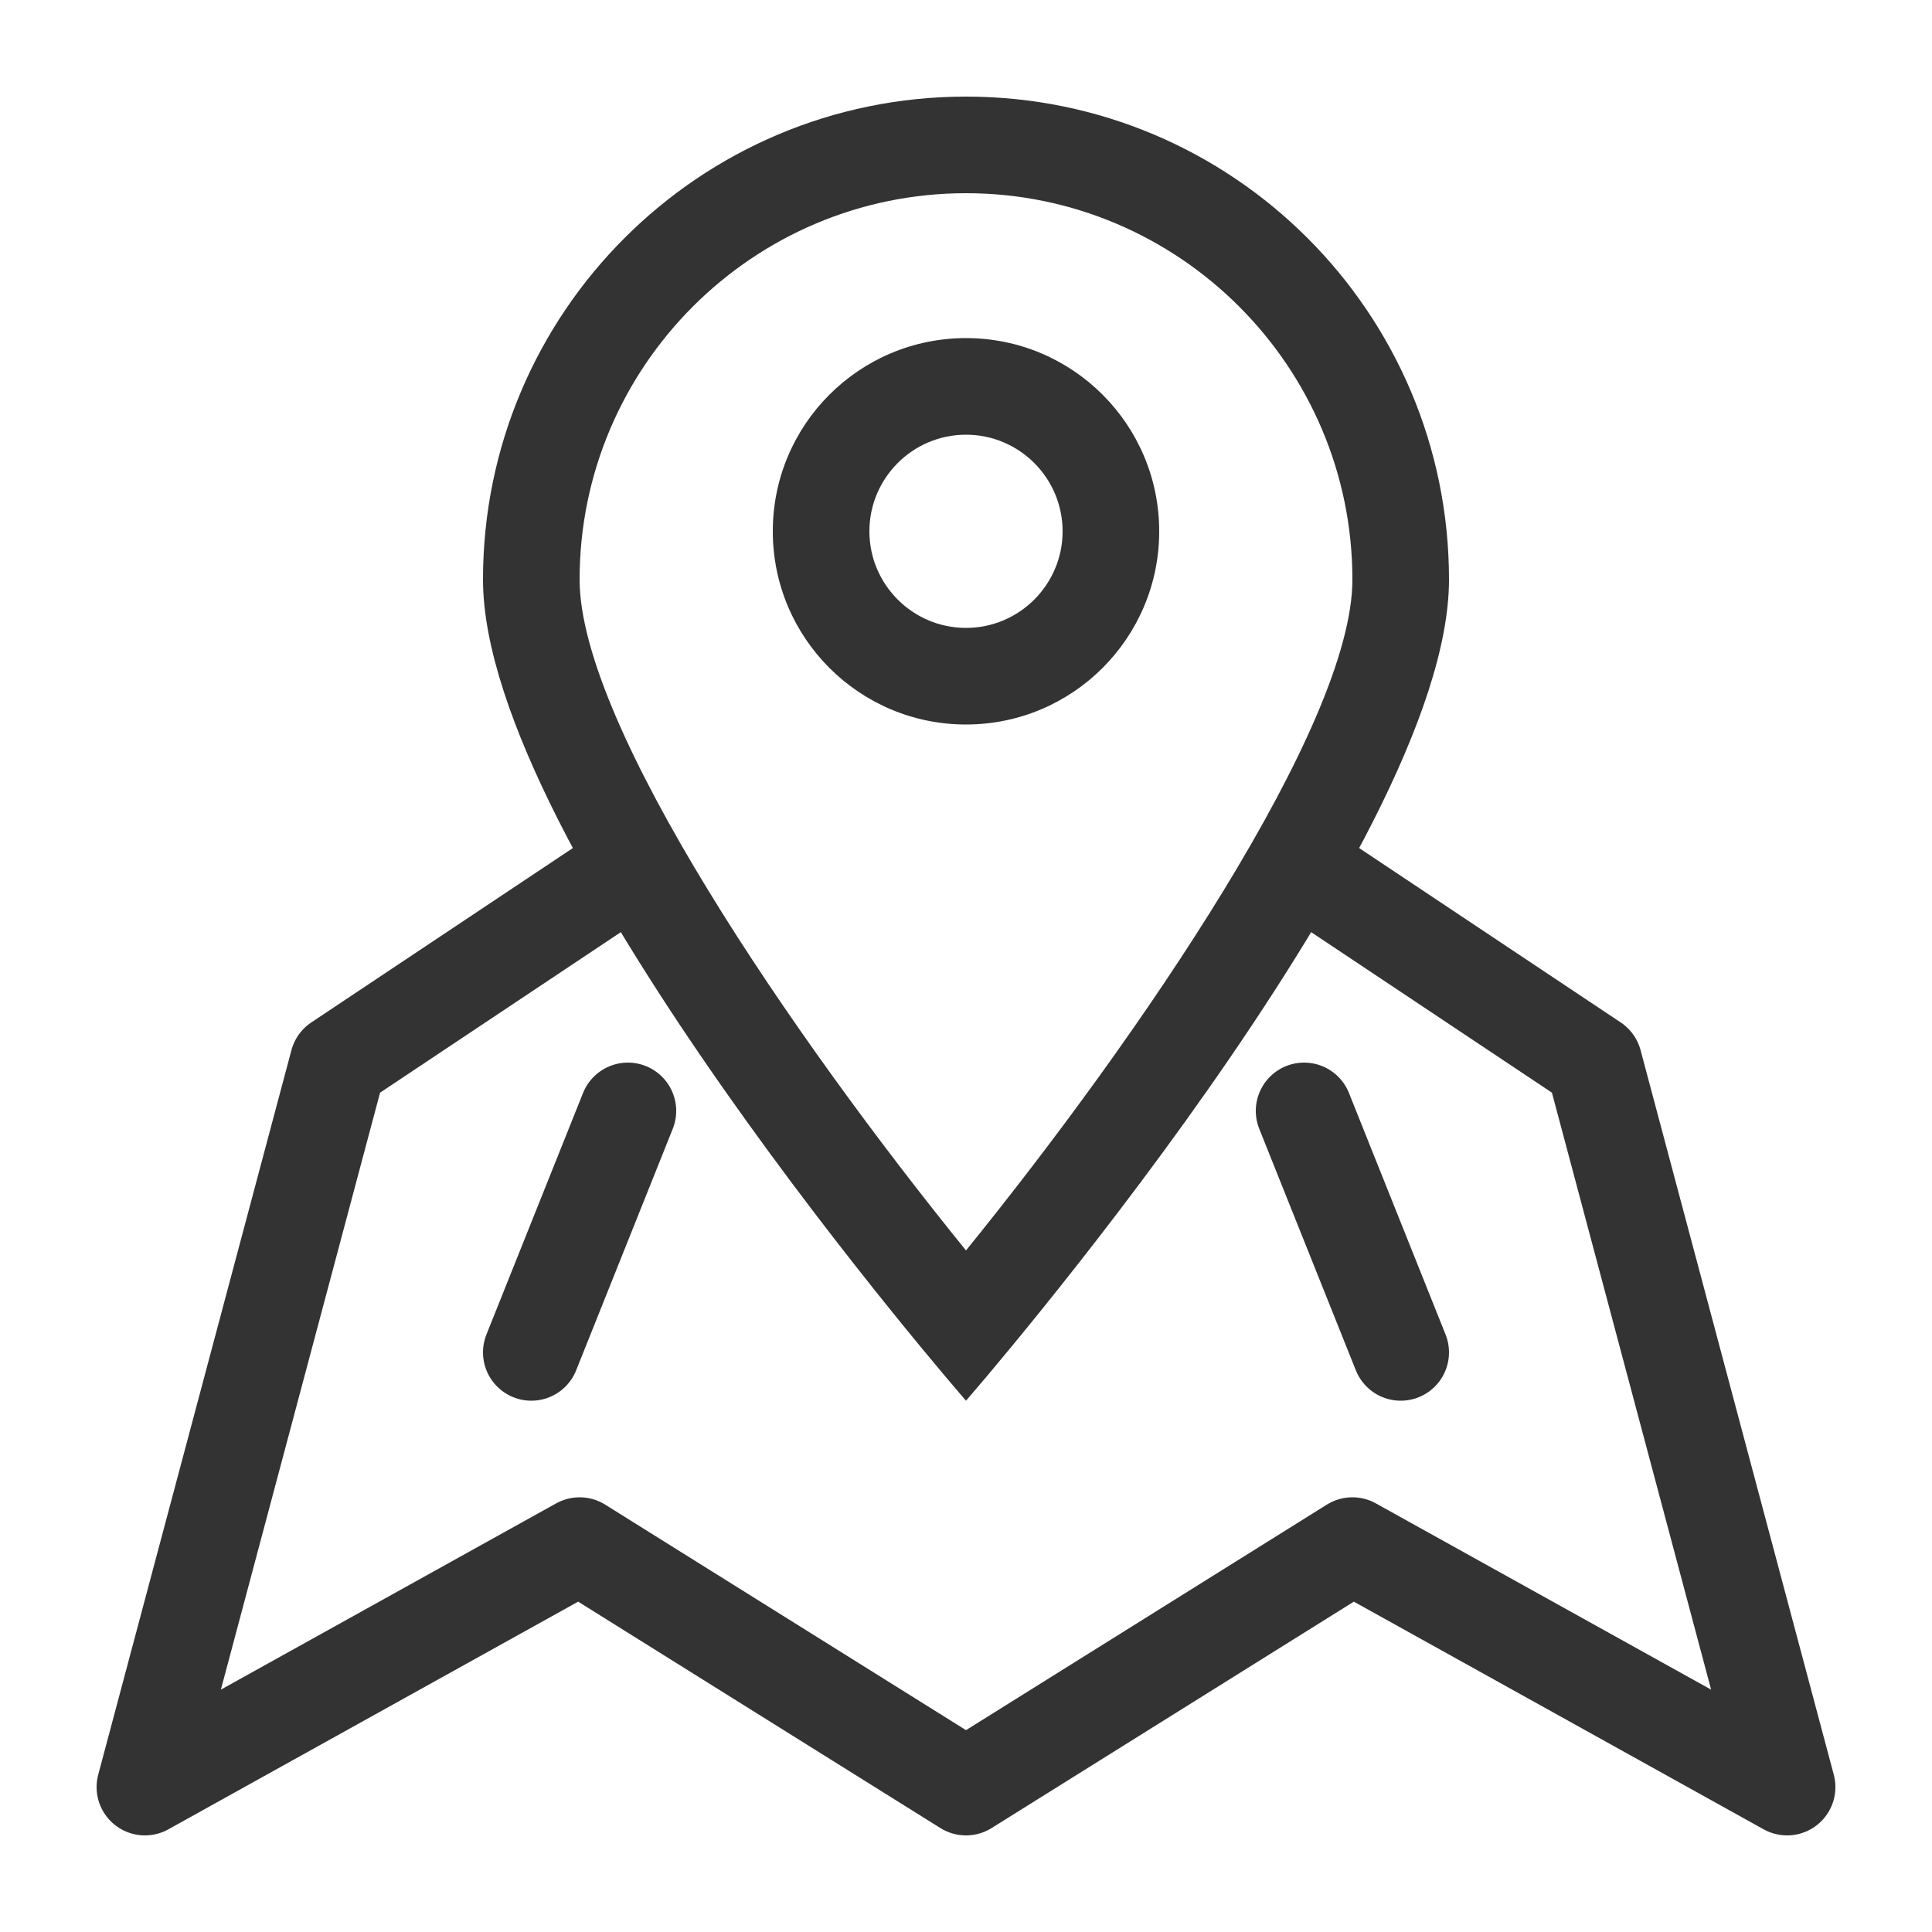
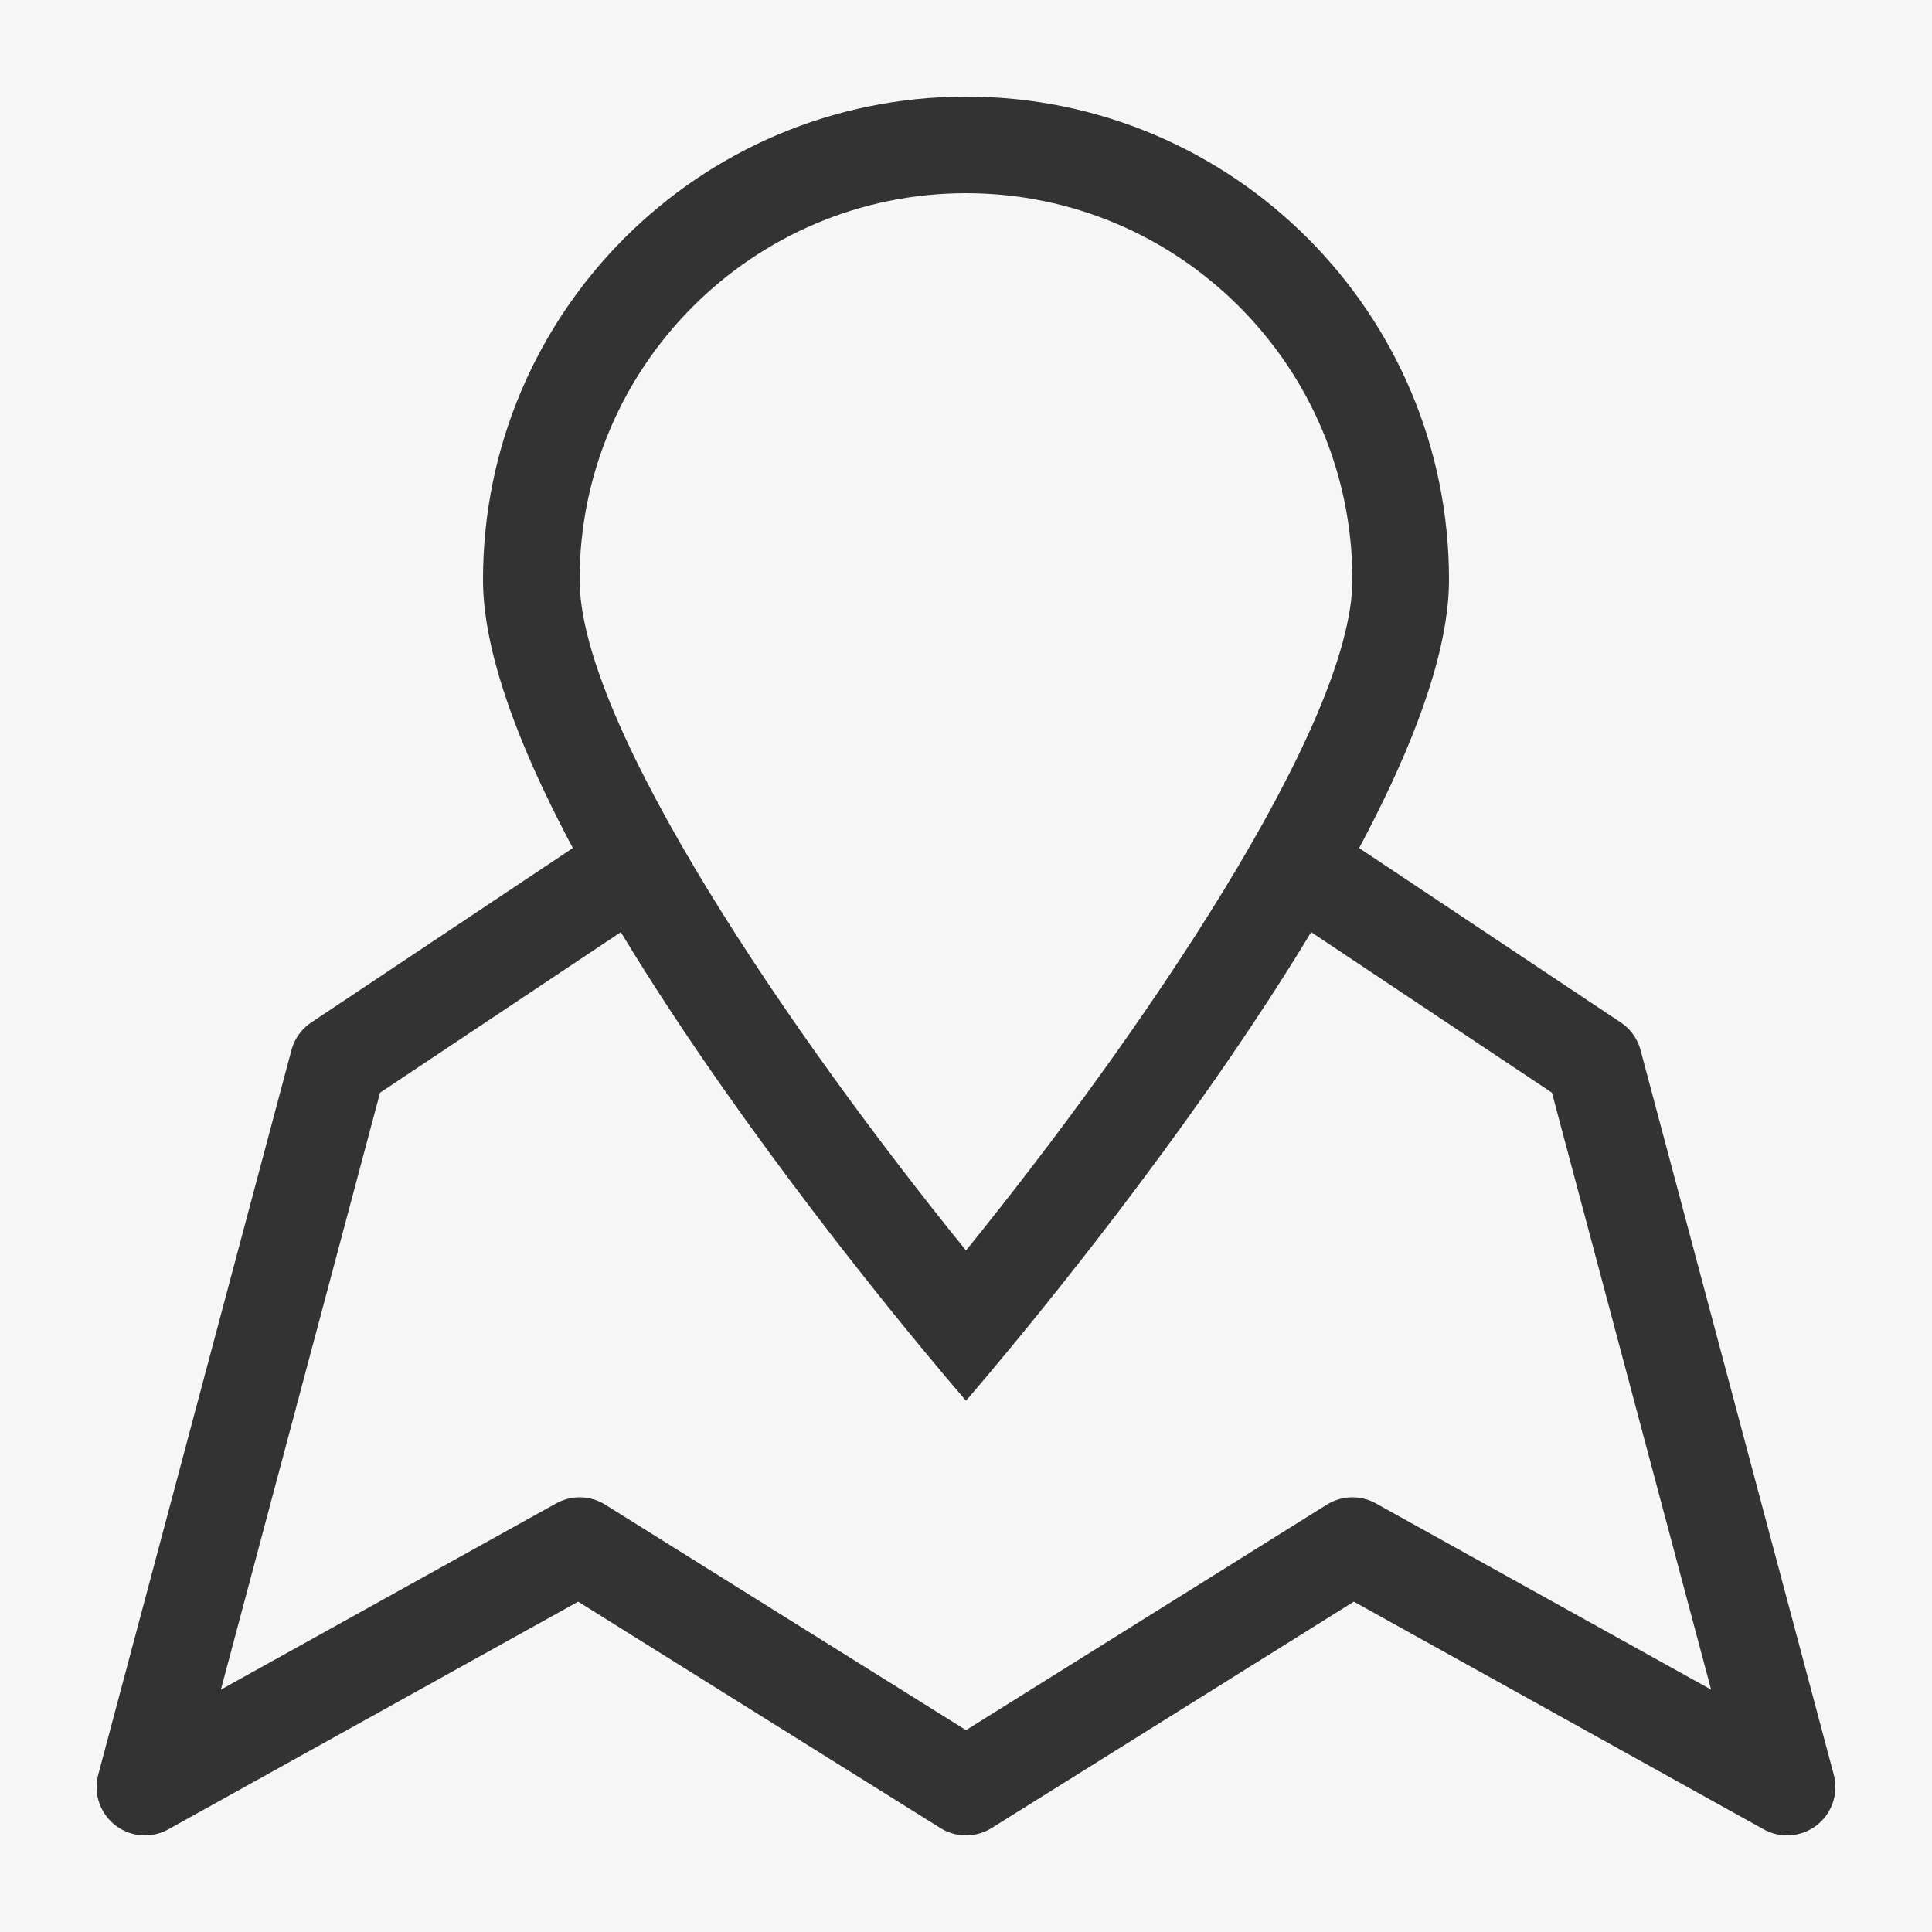
<svg xmlns="http://www.w3.org/2000/svg" width="20" height="20" viewBox="0 0 40 40">
  <g fill="none" fill-rule="evenodd" transform="translate(-41 -1864)">
    <path d="m0-50h720v6288h-720z" fill="#f6f6f6" />
-     <path d="m0 1162h720v1380h-720z" fill="#fff" />
    <g transform="translate(41 1864)">
-       <path d="m0 0h40v40h-40z" fill="#9d9d9d" opacity="0" />
      <g stroke="#333" stroke-linecap="round" stroke-linejoin="round" stroke-width="2">
        <path d="m13 18-6 4-4 15 9-5 8 5 8-5 9 5-4-15-6-4" />
-         <path d="m27 23 2 5" />
-         <path d="m13 23-2 5" />
      </g>
      <g fill="#333" transform="translate(10 2)">
        <path d="m10 0c-5.523 0-10 4.478-10 10s10 17 10 17 10-11.478 10-17-4.477-10-10-10m0 2c4.411 0 8 3.589 8 8 0 3.026-4.429 9.484-8 13.889-3.572-4.403-8-10.859-8-13.889 0-4.411 3.589-8 8-8" />
-         <path d="m10 5c-2.209 0-4 1.791-4 4s1.791 4 4 4 4-1.791 4-4-1.791-4-4-4m0 2c1.103 0 2 .897 2 2s-.897 2-2 2-2-.897-2-2 .897-2 2-2" />
      </g>
    </g>
  </g>
</svg>